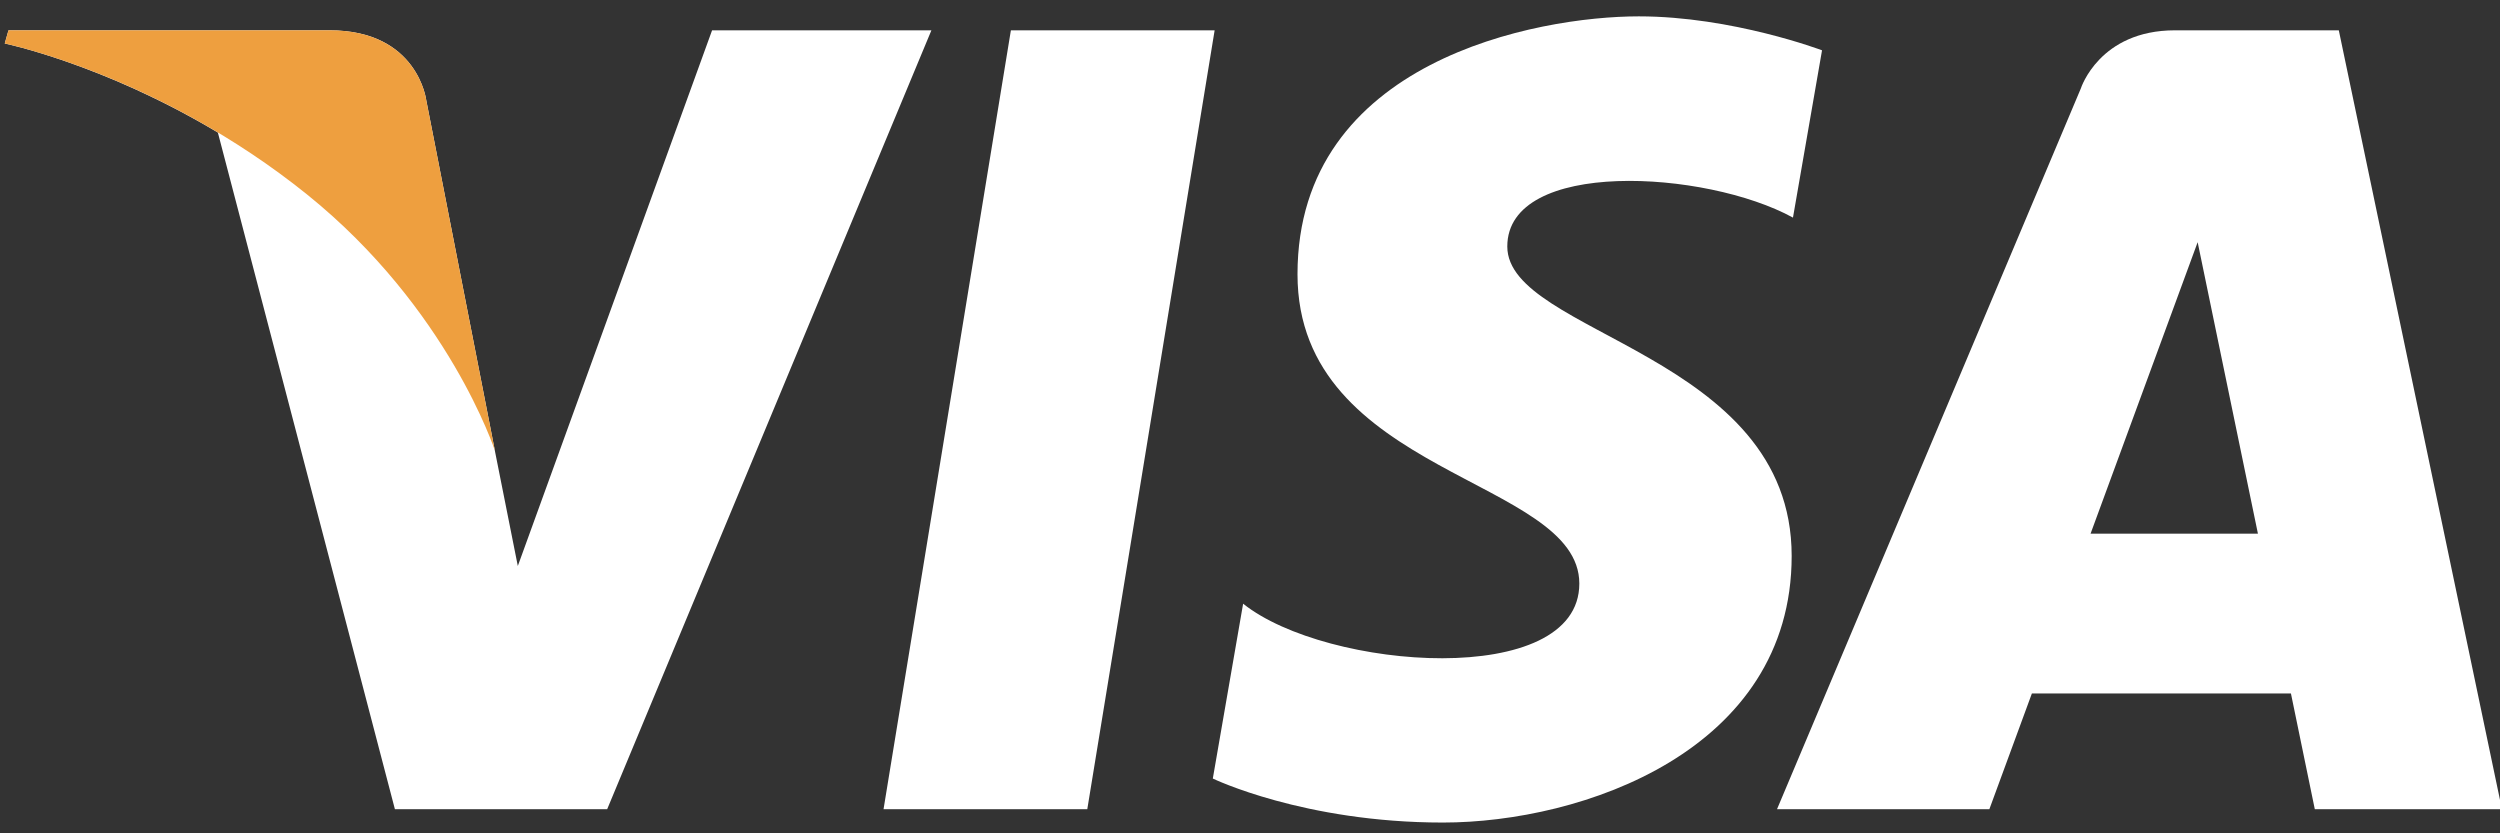
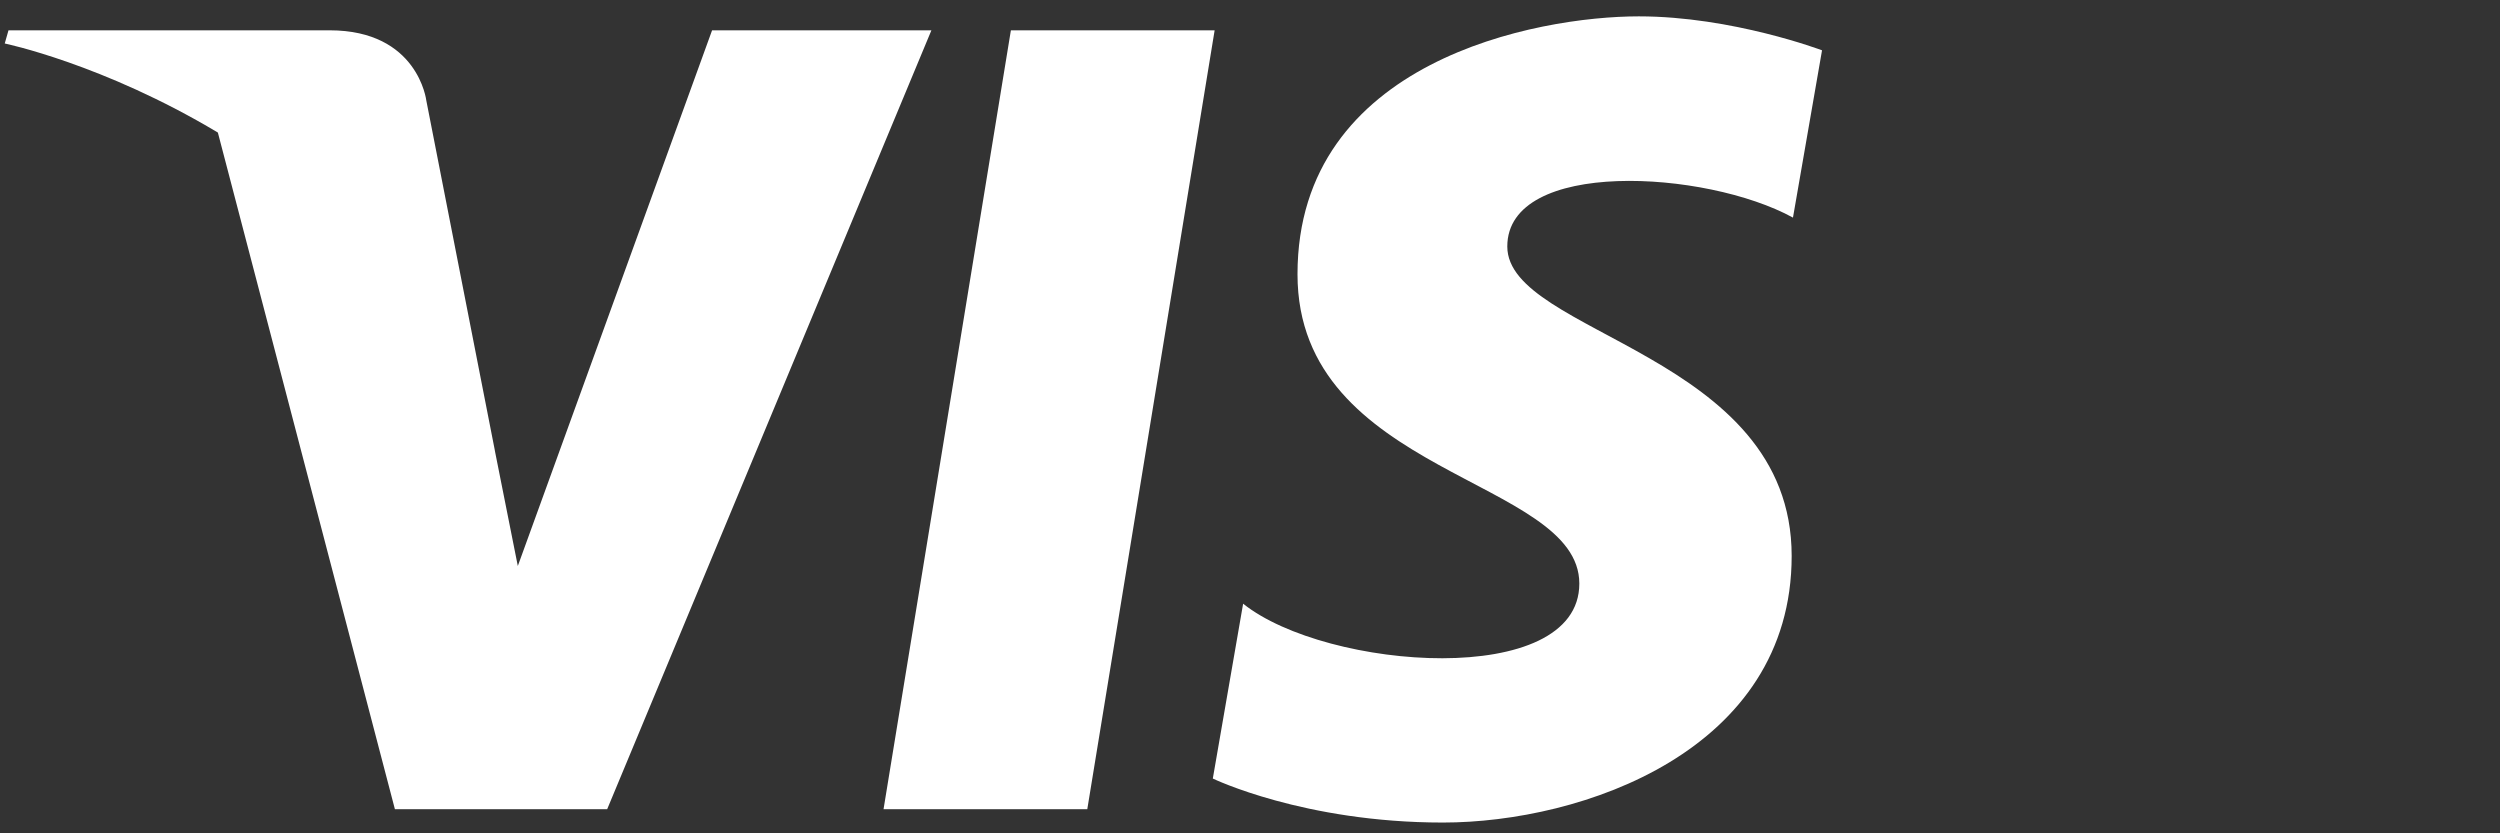
<svg xmlns="http://www.w3.org/2000/svg" width="48px" height="16px" viewBox="0 0 48 16" version="1.1">
  <rect x="0" y="0" width="48" height="16" fill="#333333" stroke="none" />
  <title>visa</title>
  <desc>Created with Sketch.</desc>
  <defs />
  <g id="Page-1" stroke="none" stroke-width="1" fill="none" fill-rule="evenodd">
    <g id="bank-logo" fill-rule="nonzero">
      <g id="visa">
        <polyline id="Fill-1" fill="#FFFFFF" points="20.876 15.536 16.964 15.536 19.409 0.582 23.321 0.582 20.876 15.536" />
        <path d="M13.672,0.582 L9.942,10.867 L9.501,8.652 L9.502,8.653 L8.185,1.929 C8.185,1.929 8.026,0.582 6.329,0.582 L0.163,0.582 L0.091,0.835 C0.091,0.835 1.977,1.225 4.183,2.545 L7.582,15.536 L11.658,15.536 L17.883,0.582 L13.672,0.582" id="Fill-2" fill="#FFFFFF" />
-         <path d="M40.139,10.246 L42.195,4.65 L43.352,10.246 L40.139,10.246 Z M44.444,15.536 L48.037,15.536 L44.905,0.582 L41.759,0.582 C40.307,0.582 39.953,1.696 39.953,1.696 L34.119,15.536 L38.196,15.536 L39.012,13.315 L43.986,13.315 L44.444,15.536 Z" id="Fill-3" fill="#FFFFFF" />
        <path d="M34.425,4.178 L34.983,0.966 C34.983,0.966 33.26,0.314 31.464,0.314 C29.522,0.314 24.912,1.159 24.912,5.265 C24.912,9.128 30.323,9.176 30.323,11.205 C30.323,13.233 25.47,12.871 23.868,11.591 L23.286,14.948 C23.286,14.948 25.033,15.793 27.703,15.793 C30.372,15.793 34.4,14.417 34.4,10.674 C34.4,6.786 28.94,6.424 28.94,4.733 C28.94,3.043 32.751,3.26 34.425,4.178" id="Fill-4" fill="#FFFFFF" />
-         <path d="M9.502,8.653 L8.185,1.929 C8.185,1.929 8.026,0.582 6.329,0.582 L0.163,0.582 L0.091,0.835 C0.091,0.835 3.055,1.446 5.898,3.736 C8.615,5.925 9.502,8.653 9.502,8.653" id="Fill-5" fill="#EE9F3F" />
      </g>
    </g>
  </g>
</svg>